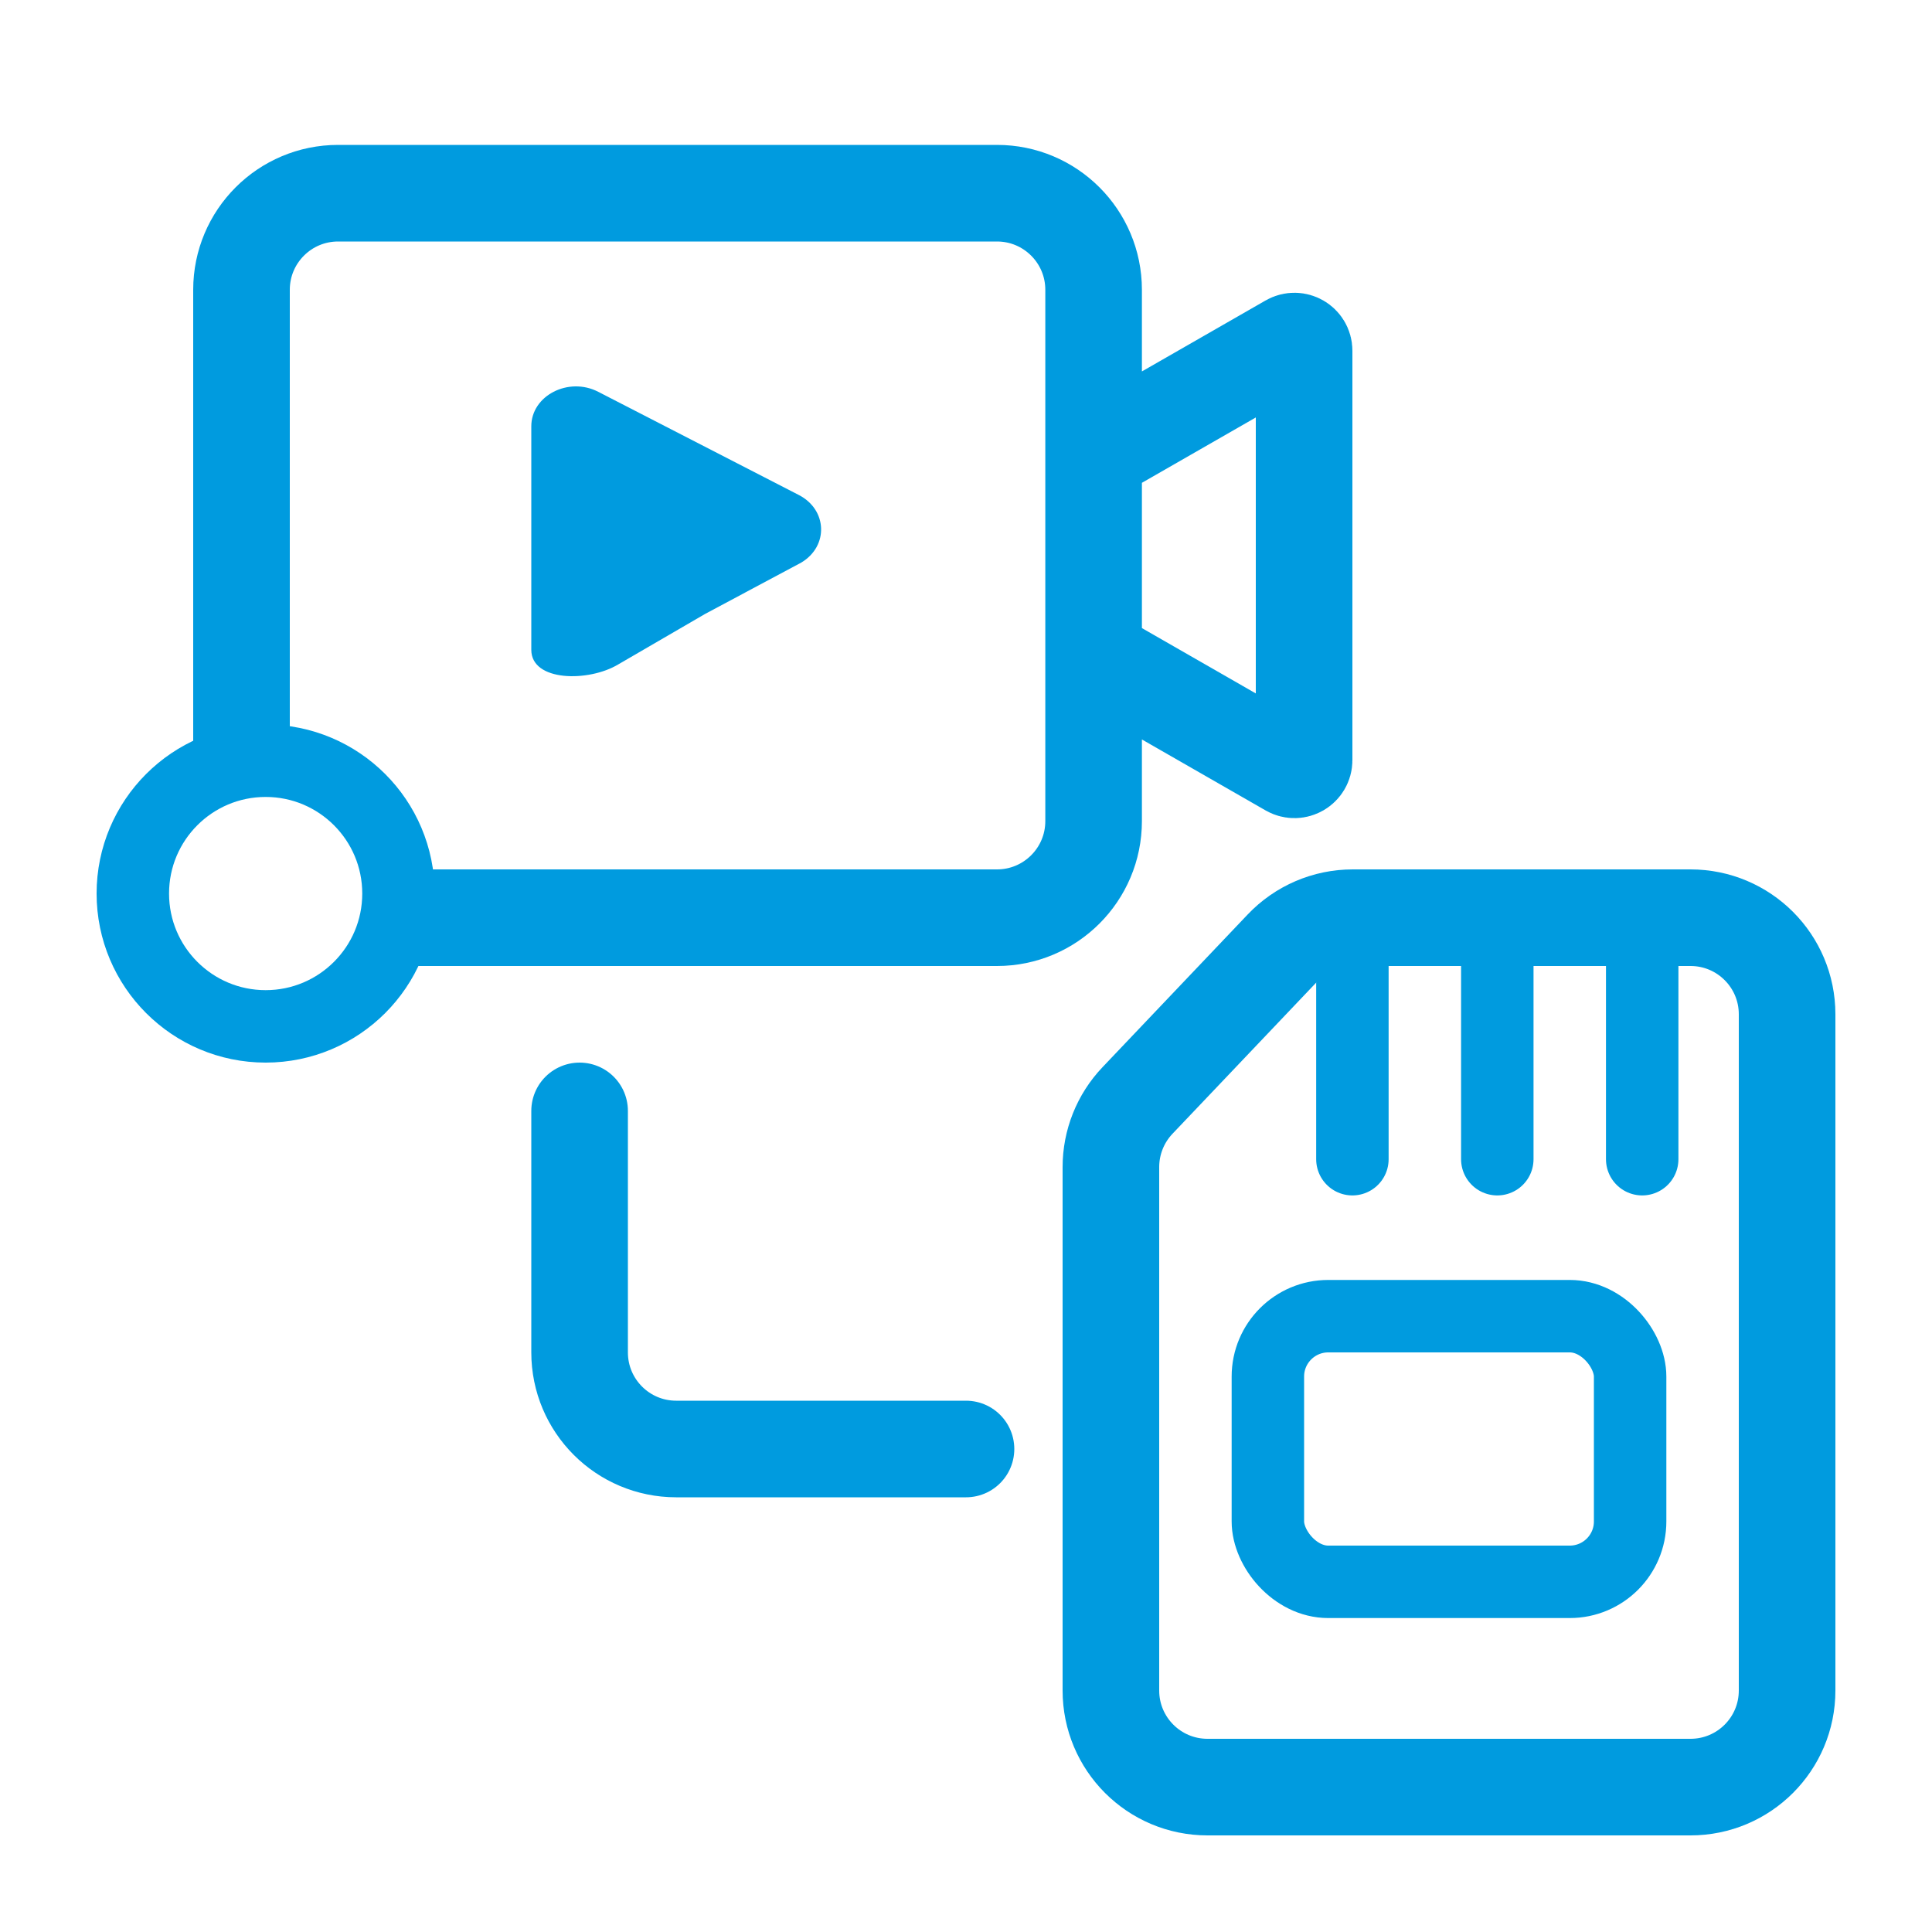
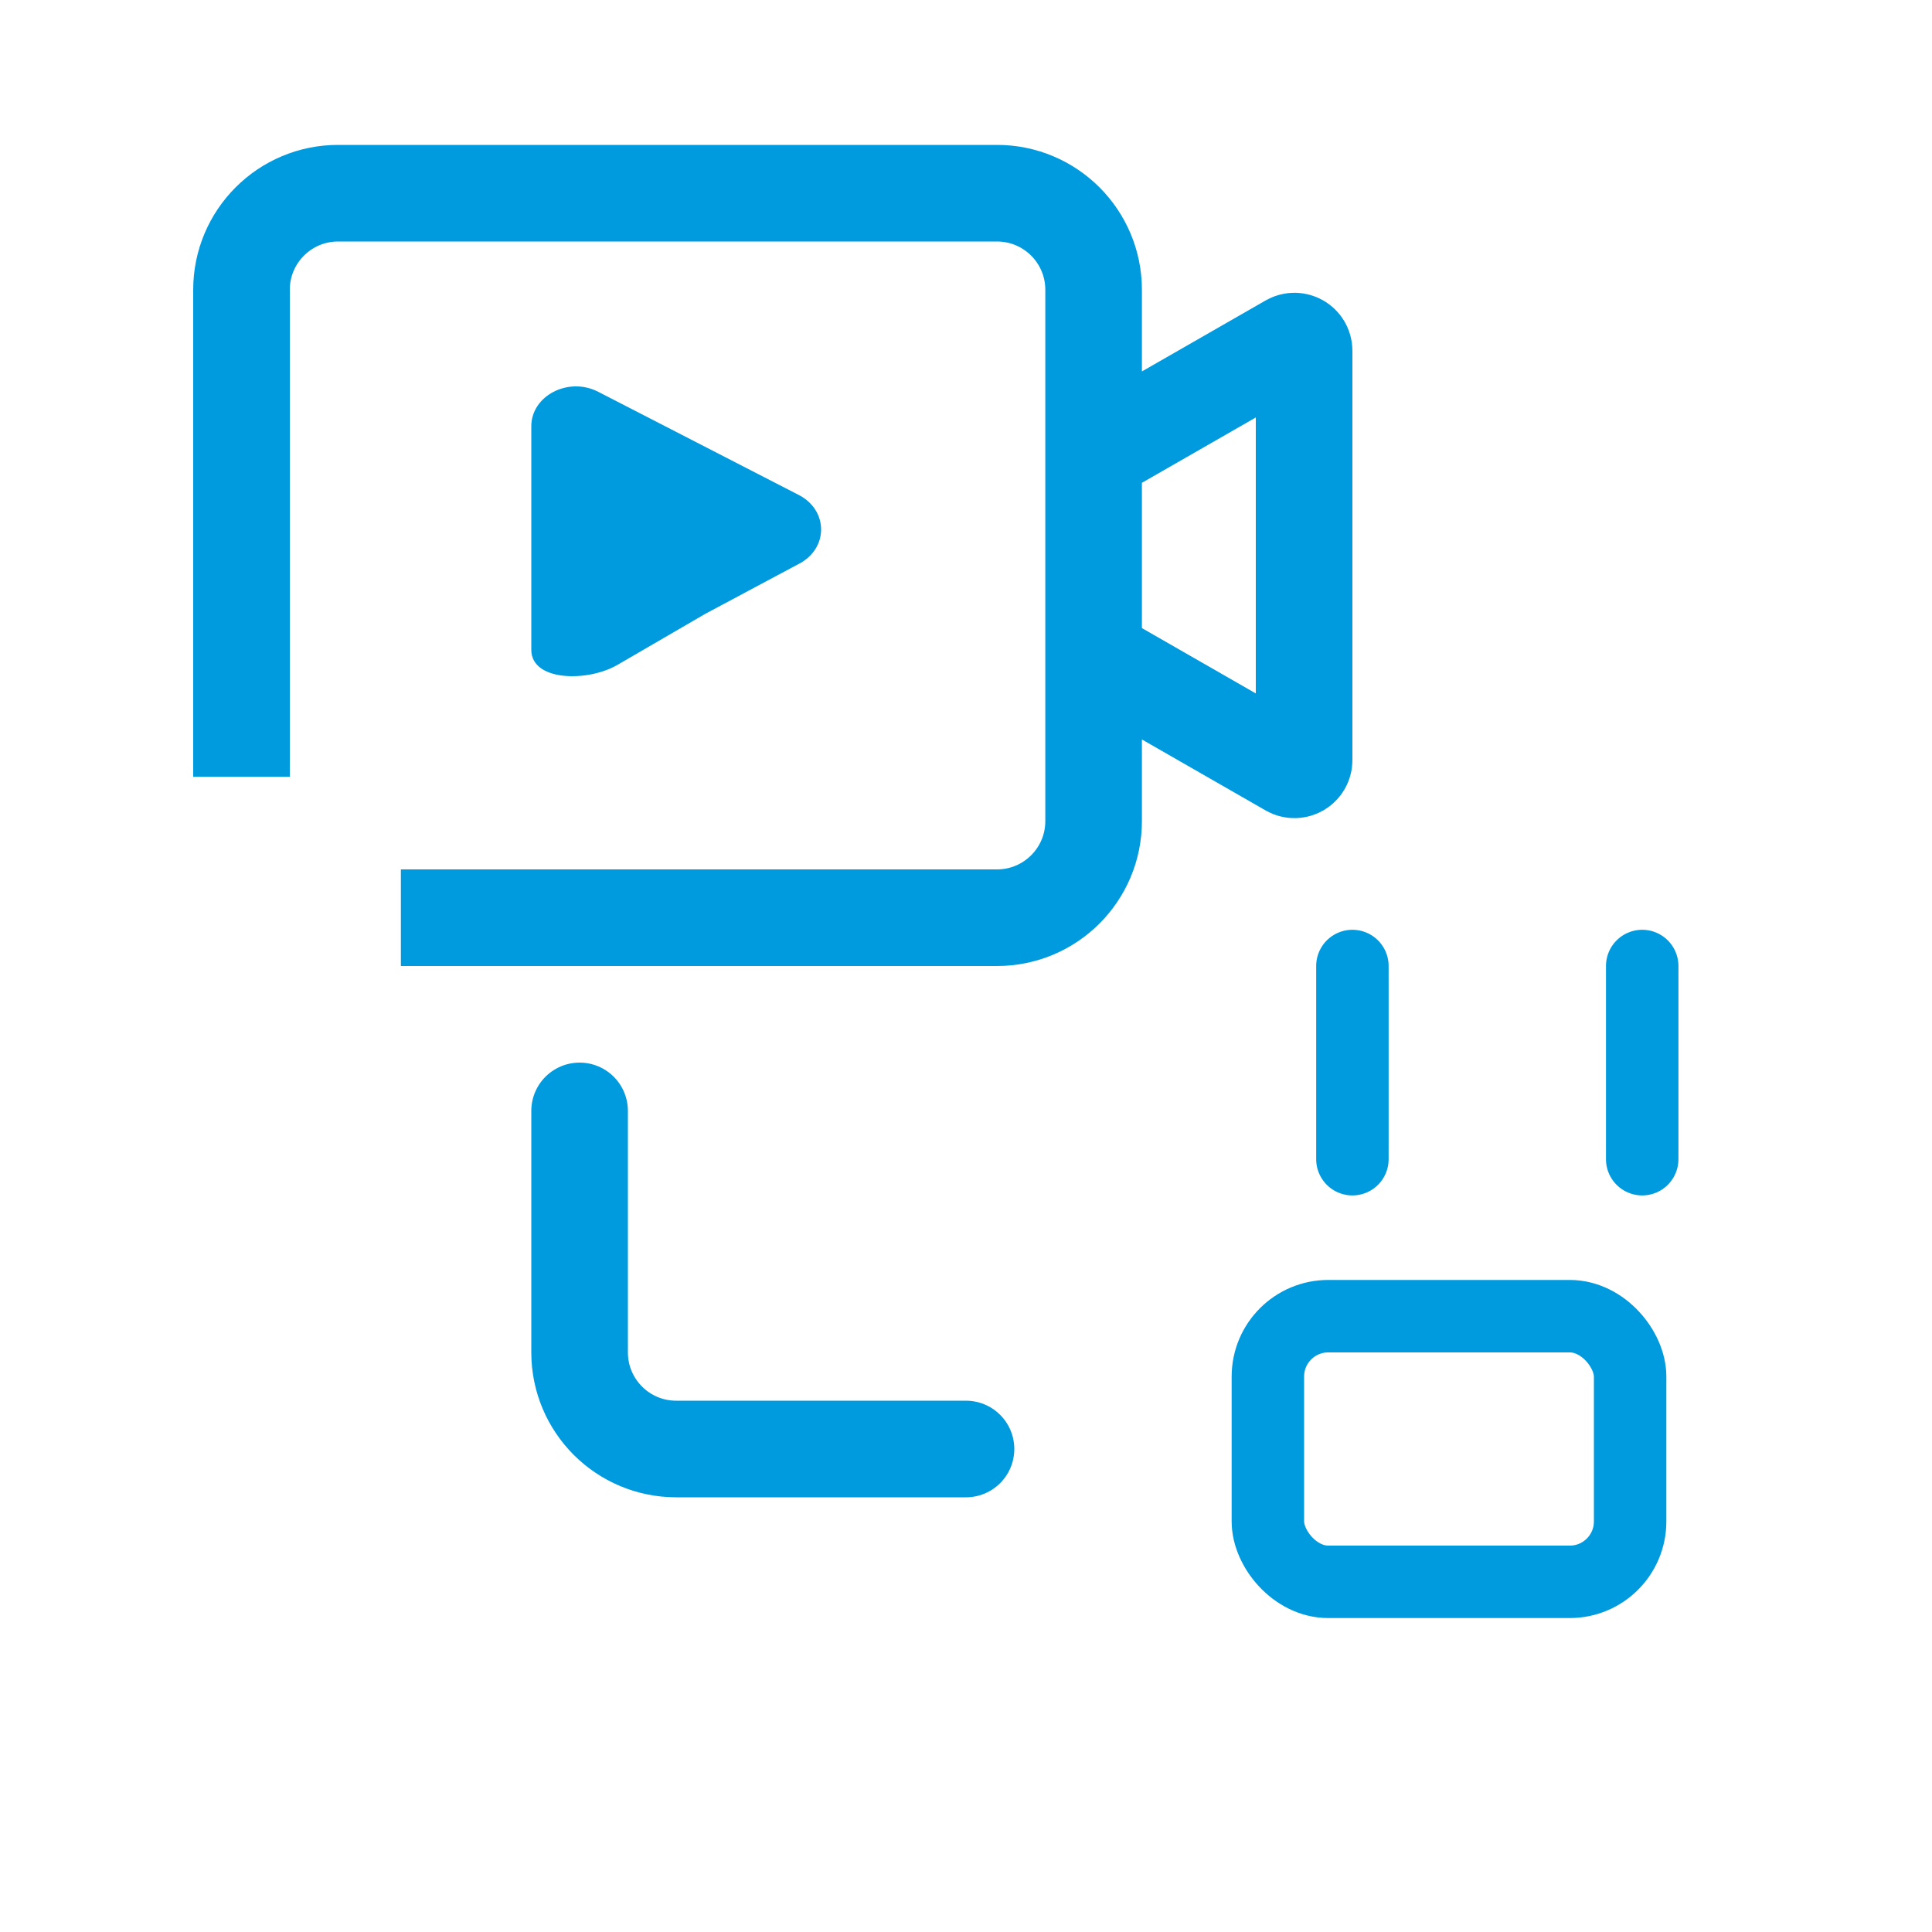
<svg xmlns="http://www.w3.org/2000/svg" width="40" height="40" viewBox="0 0 40 40" fill="none">
  <path d="M22.642 9.417L26.701 7.088C26.834 7.012 27 7.108 27 7.262V15.738C27 15.892 26.834 15.988 26.701 15.912L22.642 13.583M22.642 9.417V13.583M22.642 9.417V6C22.642 4.895 21.746 4 20.642 4H7C5.895 4 5 4.895 5 6V16.083M22.642 13.583V16.292V17C22.642 18.105 21.746 19 20.642 19H18.75H8.3" stroke="#009BDF" stroke-width="2" />
  <path d="M11 13.454V8.826C11 8.191 11.77 7.794 12.386 8.112L16.538 10.248C17.13 10.552 17.159 11.305 16.592 11.646L14.6 12.71L12.8 13.756C12.186 14.125 11 14.114 11 13.454Z" fill="#009BDF" />
-   <path d="M23.55 22.785L26.557 19.622C26.934 19.225 27.458 19 28.006 19H35C36.105 19 37 19.895 37 21V35C37 36.105 36.105 37 35 37H25C23.895 37 23 36.105 23 35V24.163C23 23.65 23.197 23.156 23.55 22.785Z" stroke="#009BDF" stroke-width="2" stroke-linecap="round" />
-   <circle cx="5.5" cy="18.5" r="2.75" stroke="#009BDF" stroke-width="1.5" />
  <path d="M12 23V28C12 29.105 12.895 30 14 30H20" stroke="#009BDF" stroke-width="2" stroke-linecap="round" />
  <path d="M34 20L34 24" stroke="#009BDF" stroke-width="1.5" stroke-linecap="round" />
-   <path d="M31 20L31 24" stroke="#009BDF" stroke-width="1.5" stroke-linecap="round" />
  <path d="M28 20L28 24" stroke="#009BDF" stroke-width="1.5" stroke-linecap="round" />
  <rect x="26.25" y="27.25" width="7.5" height="5.5" rx="1.25" stroke="#009BDF" stroke-width="1.5" />
</svg>